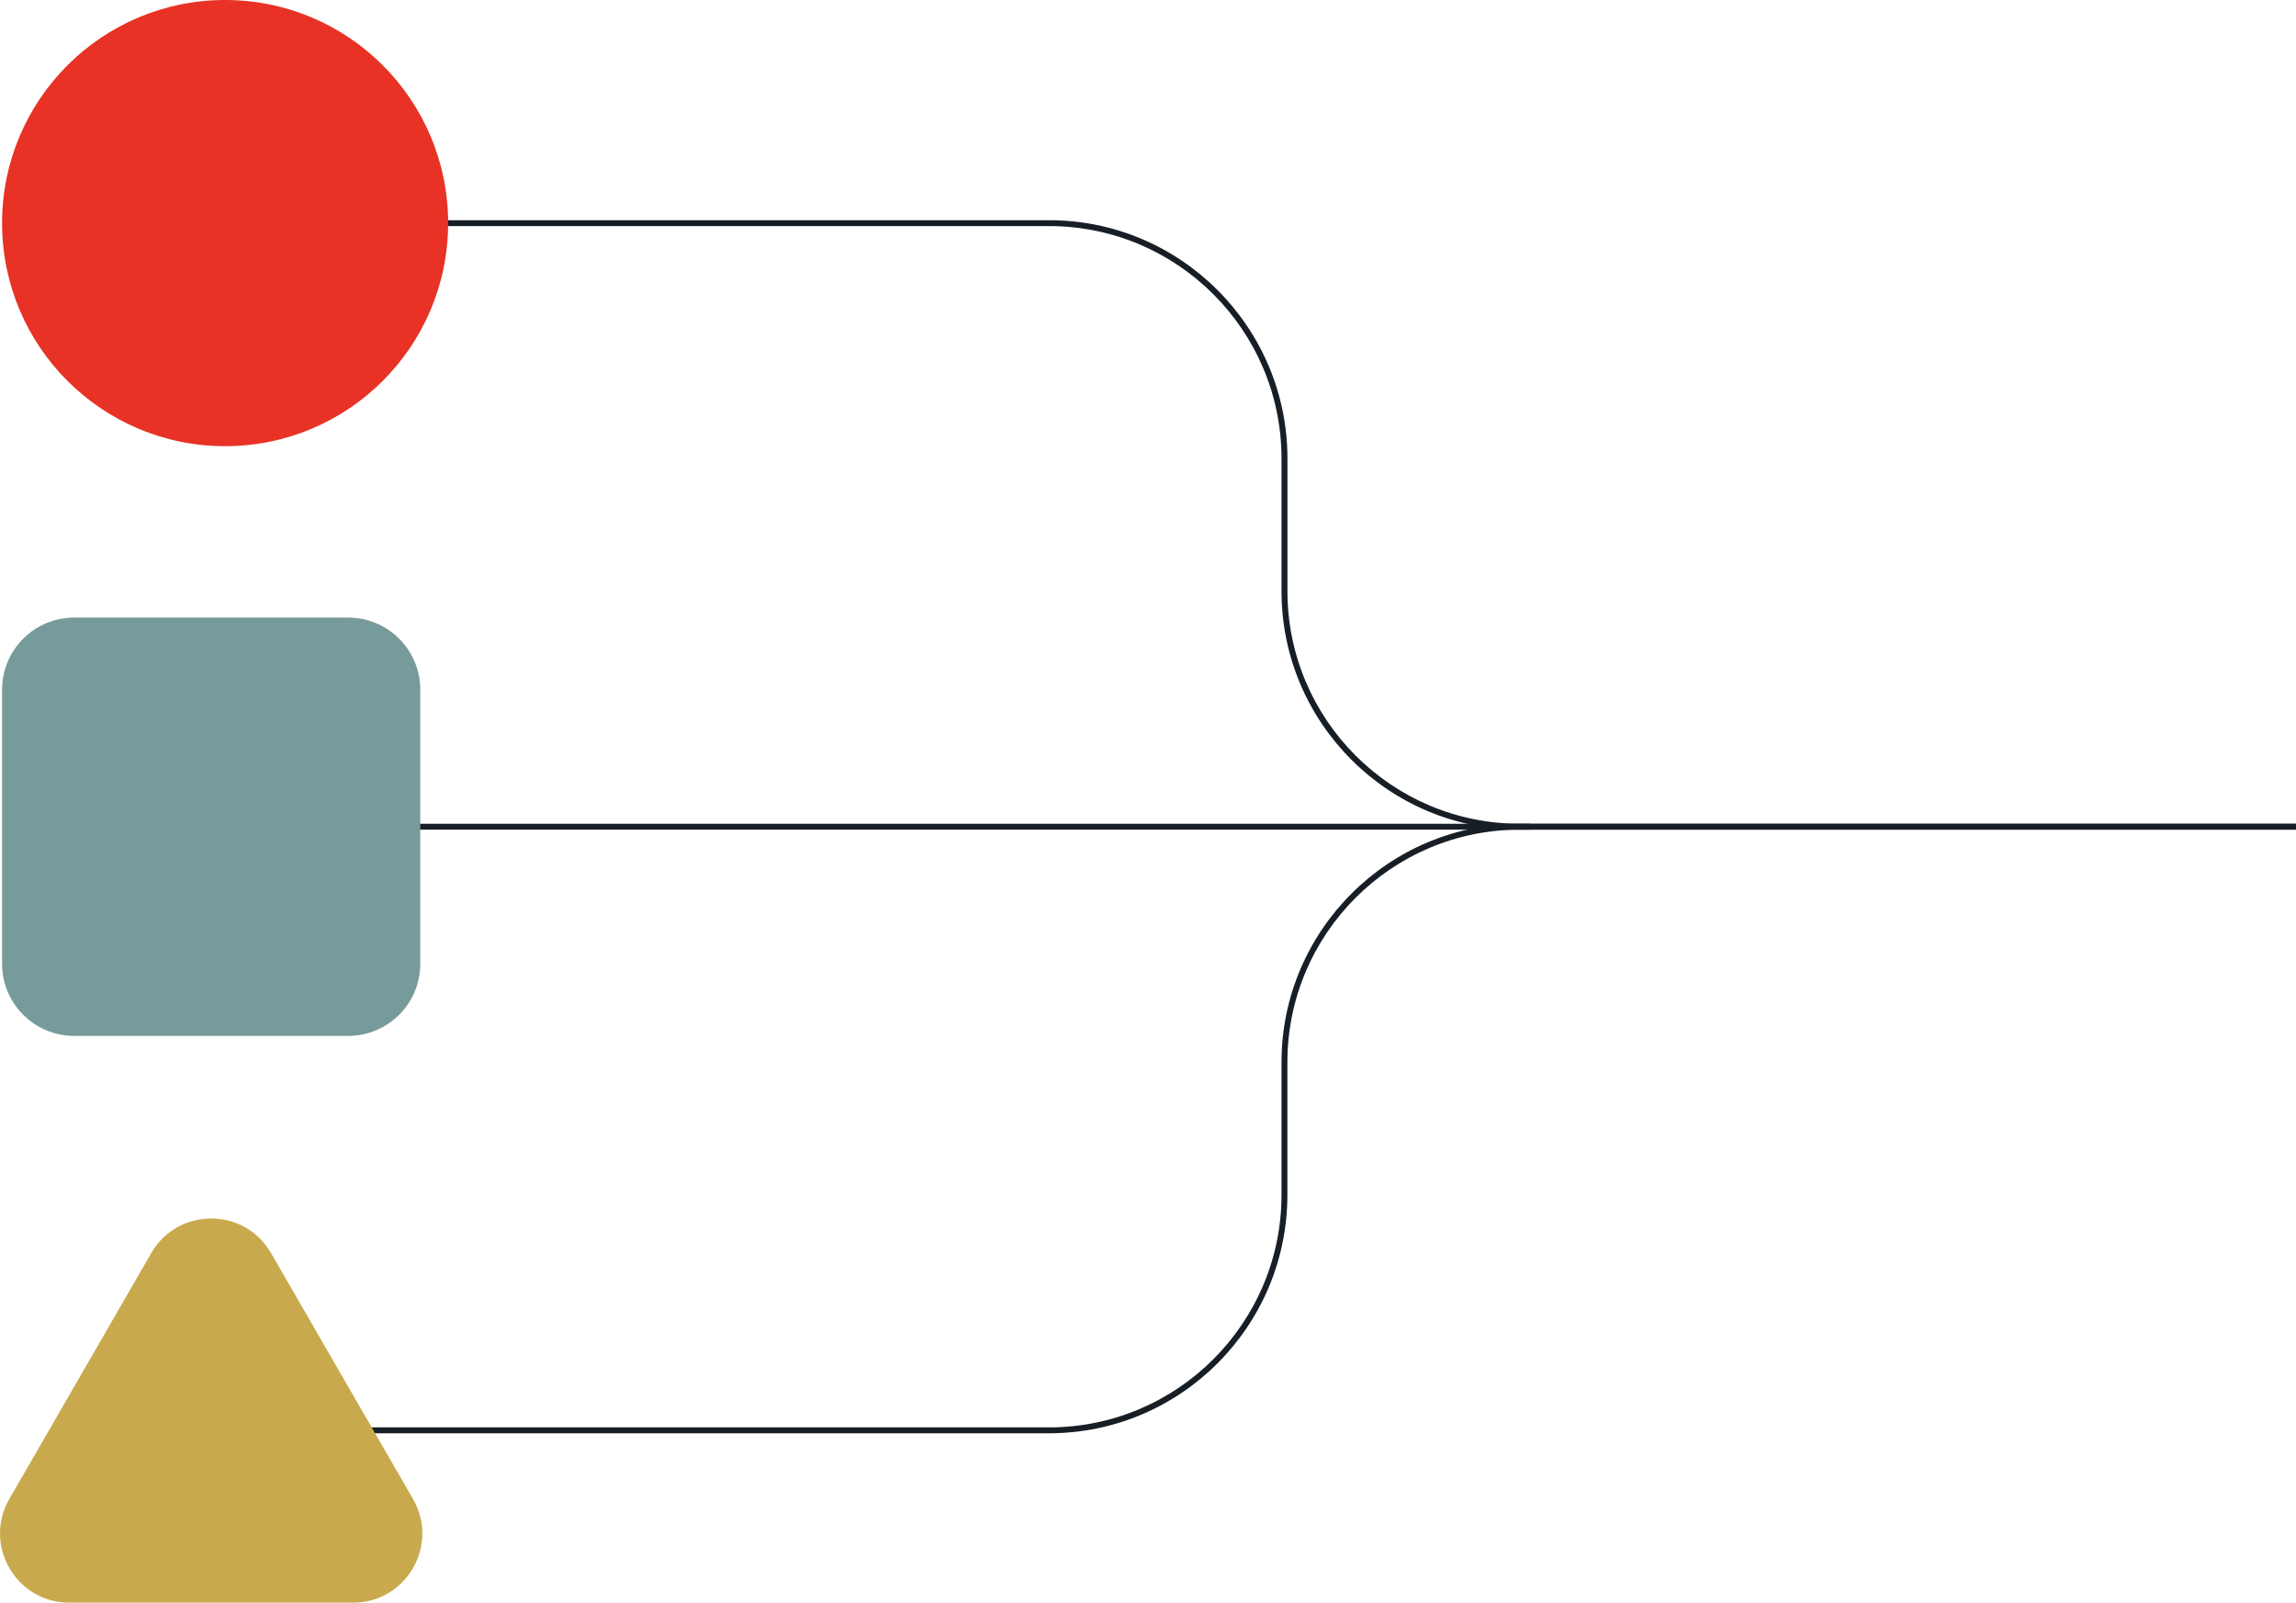
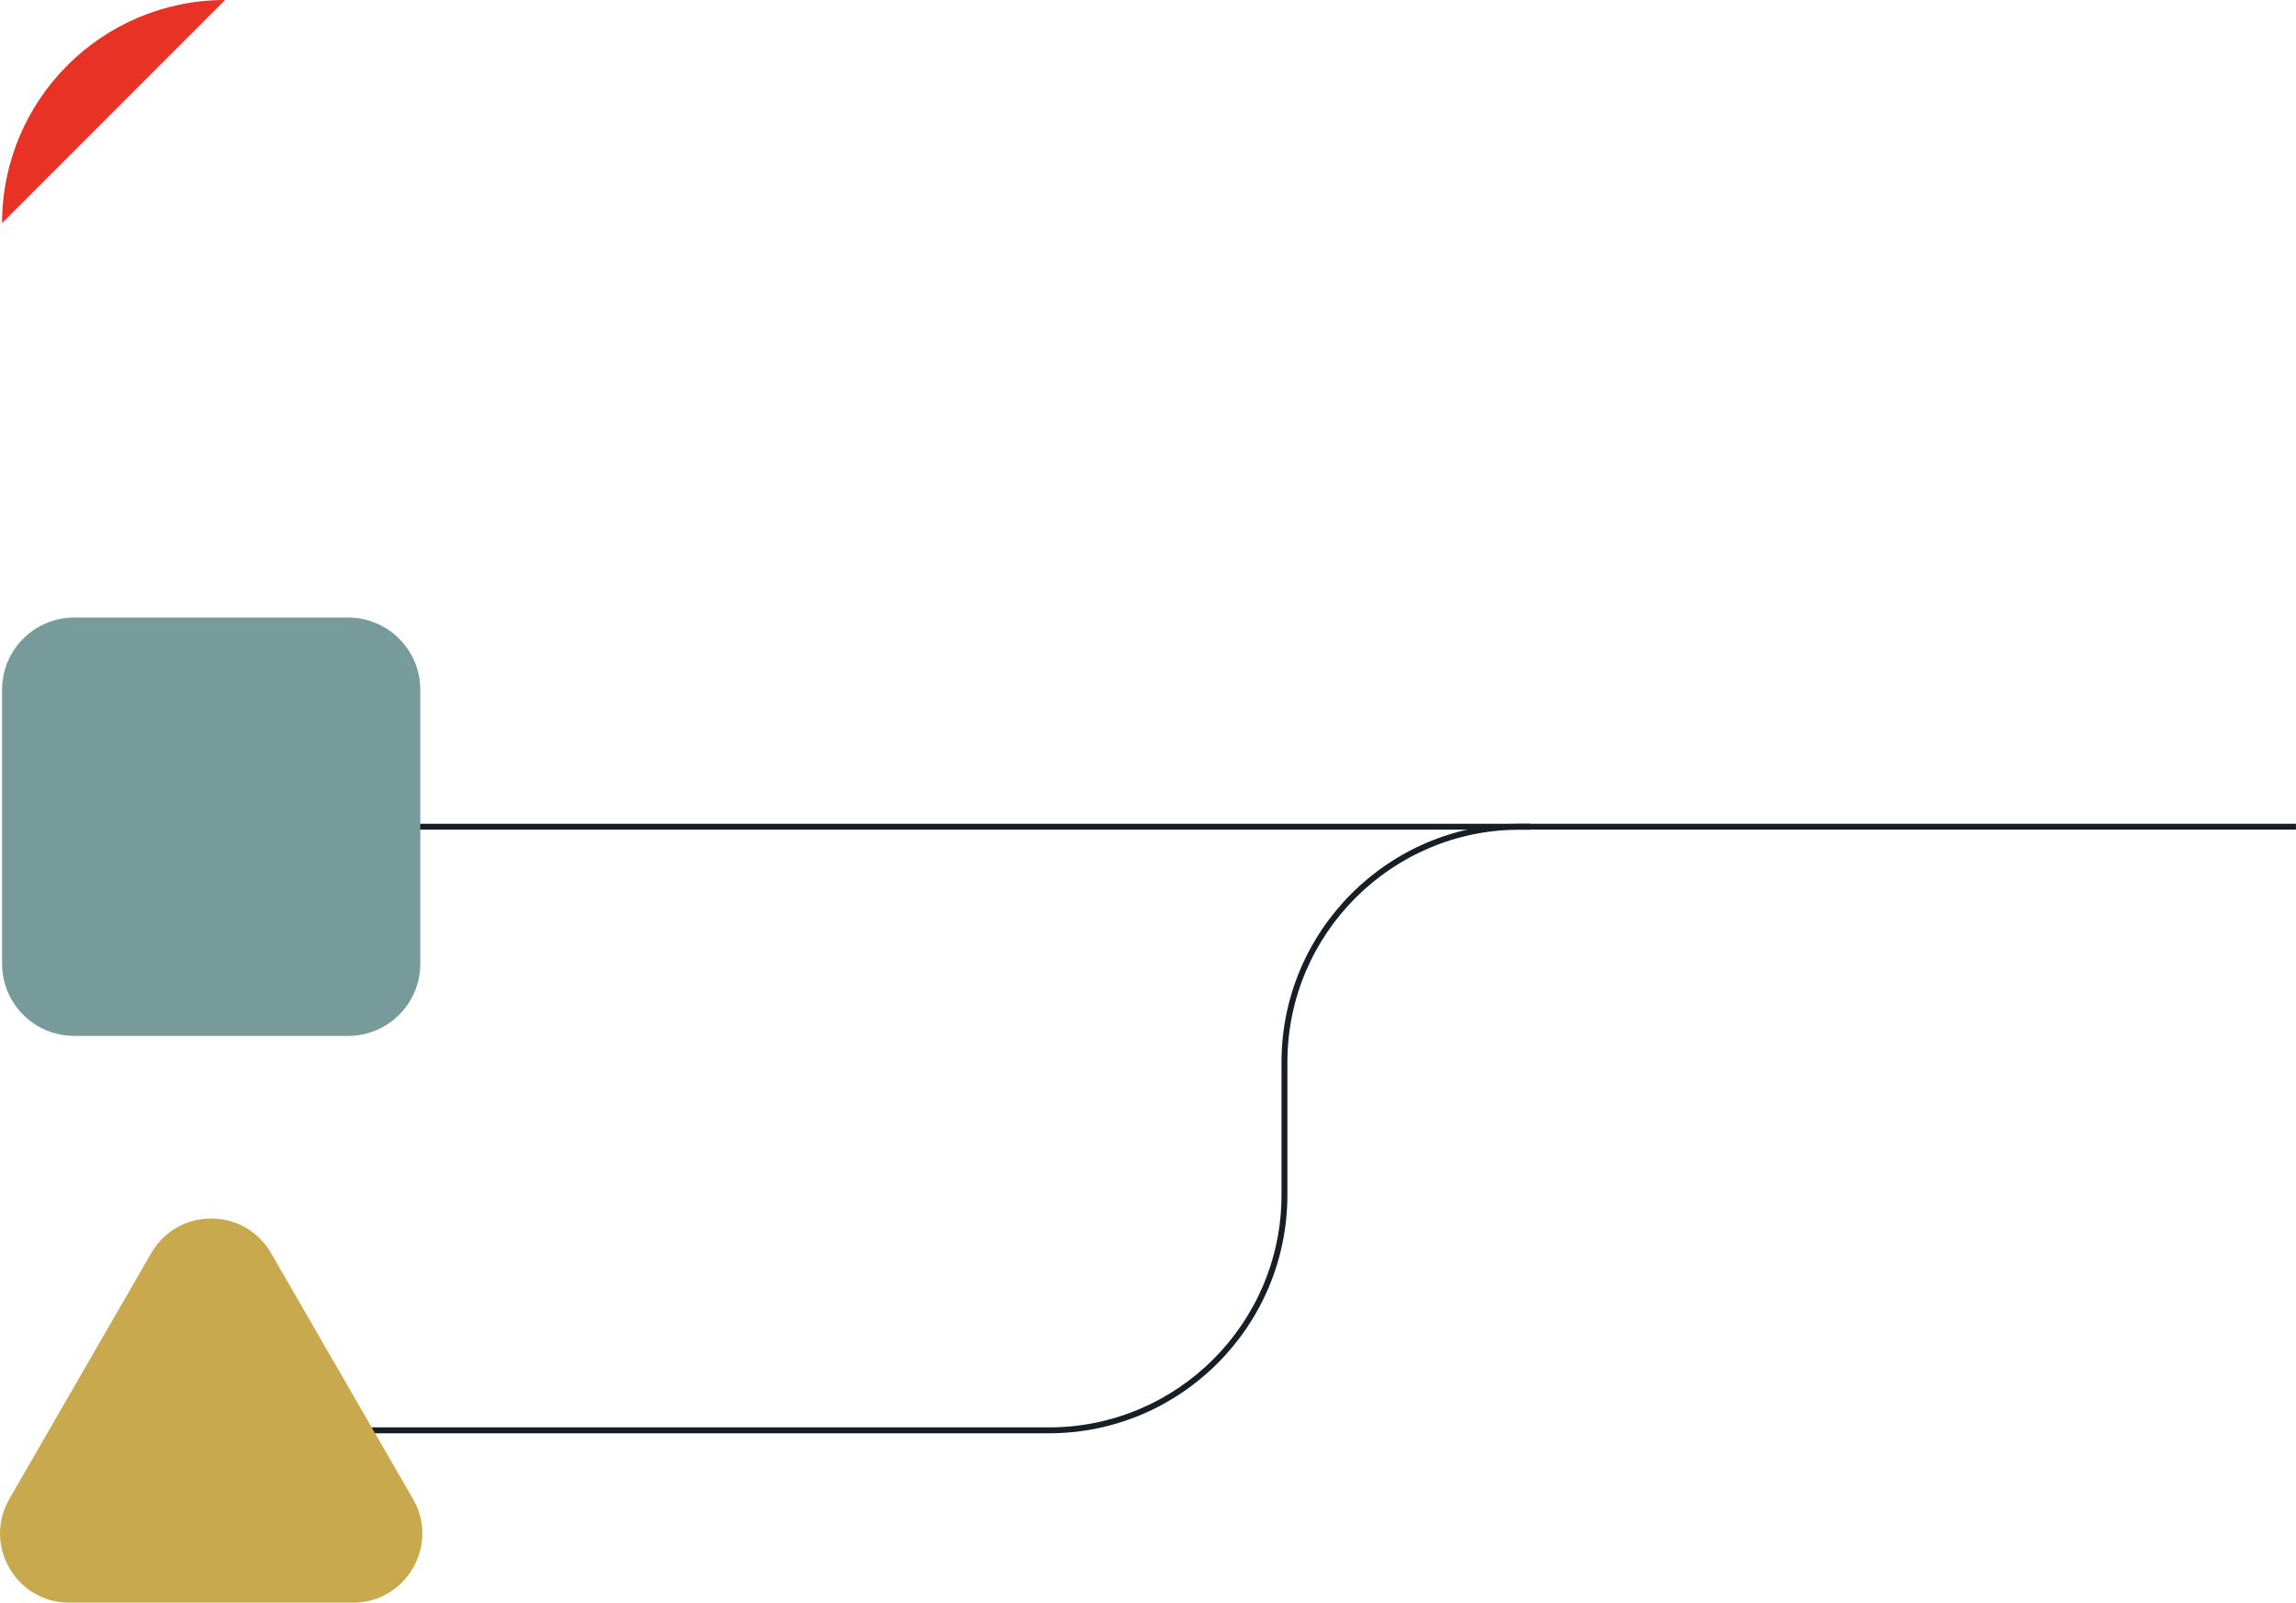
<svg xmlns="http://www.w3.org/2000/svg" id="uuid-321fc72c-a3e6-4a00-b1ae-c59623b68685" data-name="Layer 1" width="421.25" height="293.98" viewBox="0 0 421.25 293.98">
-   <path d="M278.86,152.18h142.39s0-1.08,0-1.08h-142.39c-23.52,0-42.65-19.13-42.65-42.65v-24.33c0-24.11-19.62-43.73-43.73-43.73H41.3s0,1.08,0,1.08h151.17c23.52,0,42.65,19.13,42.65,42.65v24.33c0,24.11,19.62,43.73,43.73,43.73" fill="#171e26" />
  <path d="M41.3,262.9h151.17c24.11,0,43.73-19.62,43.73-43.73v-24.34c0-23.52,19.13-42.65,42.65-42.65h142.39s0-1.08,0-1.08h-142.39c-24.11,0-43.73,19.62-43.73,43.73v24.34c0,23.52-19.13,42.65-42.65,42.65H41.3s0,1.08,0,1.08Z" fill="#171e26" />
-   <path d="M.38,40.92C.38,18.32,18.7,0,41.3,0c22.6,0,40.92,18.32,40.92,40.92,0,22.6-18.32,40.92-40.92,40.92-22.6,0-40.92-18.32-40.92-40.92" fill="#e73225" />
+   <path d="M.38,40.92C.38,18.32,18.7,0,41.3,0" fill="#e73225" />
  <path d="M49.73,229.85l26.04,45.09c4.88,8.46-1.22,19.03-10.99,19.03H12.71c-9.77,0-15.87-10.57-10.99-19.03l26.03-45.09c4.88-8.46,17.09-8.46,21.98,0" fill="#c9a94d" />
  <rect x="39.88" y="151.1" width="240.92" height="1.08" fill="#171e26" />
  <path d="M13.61,113.28h50.27c7.3,0,13.23,5.92,13.23,13.23v50.27c0,7.31-5.92,13.23-13.23,13.23H13.61c-7.3,0-13.23-5.92-13.23-13.23v-50.27c0-7.3,5.92-13.23,13.23-13.23" fill="#779b9a" />
</svg>